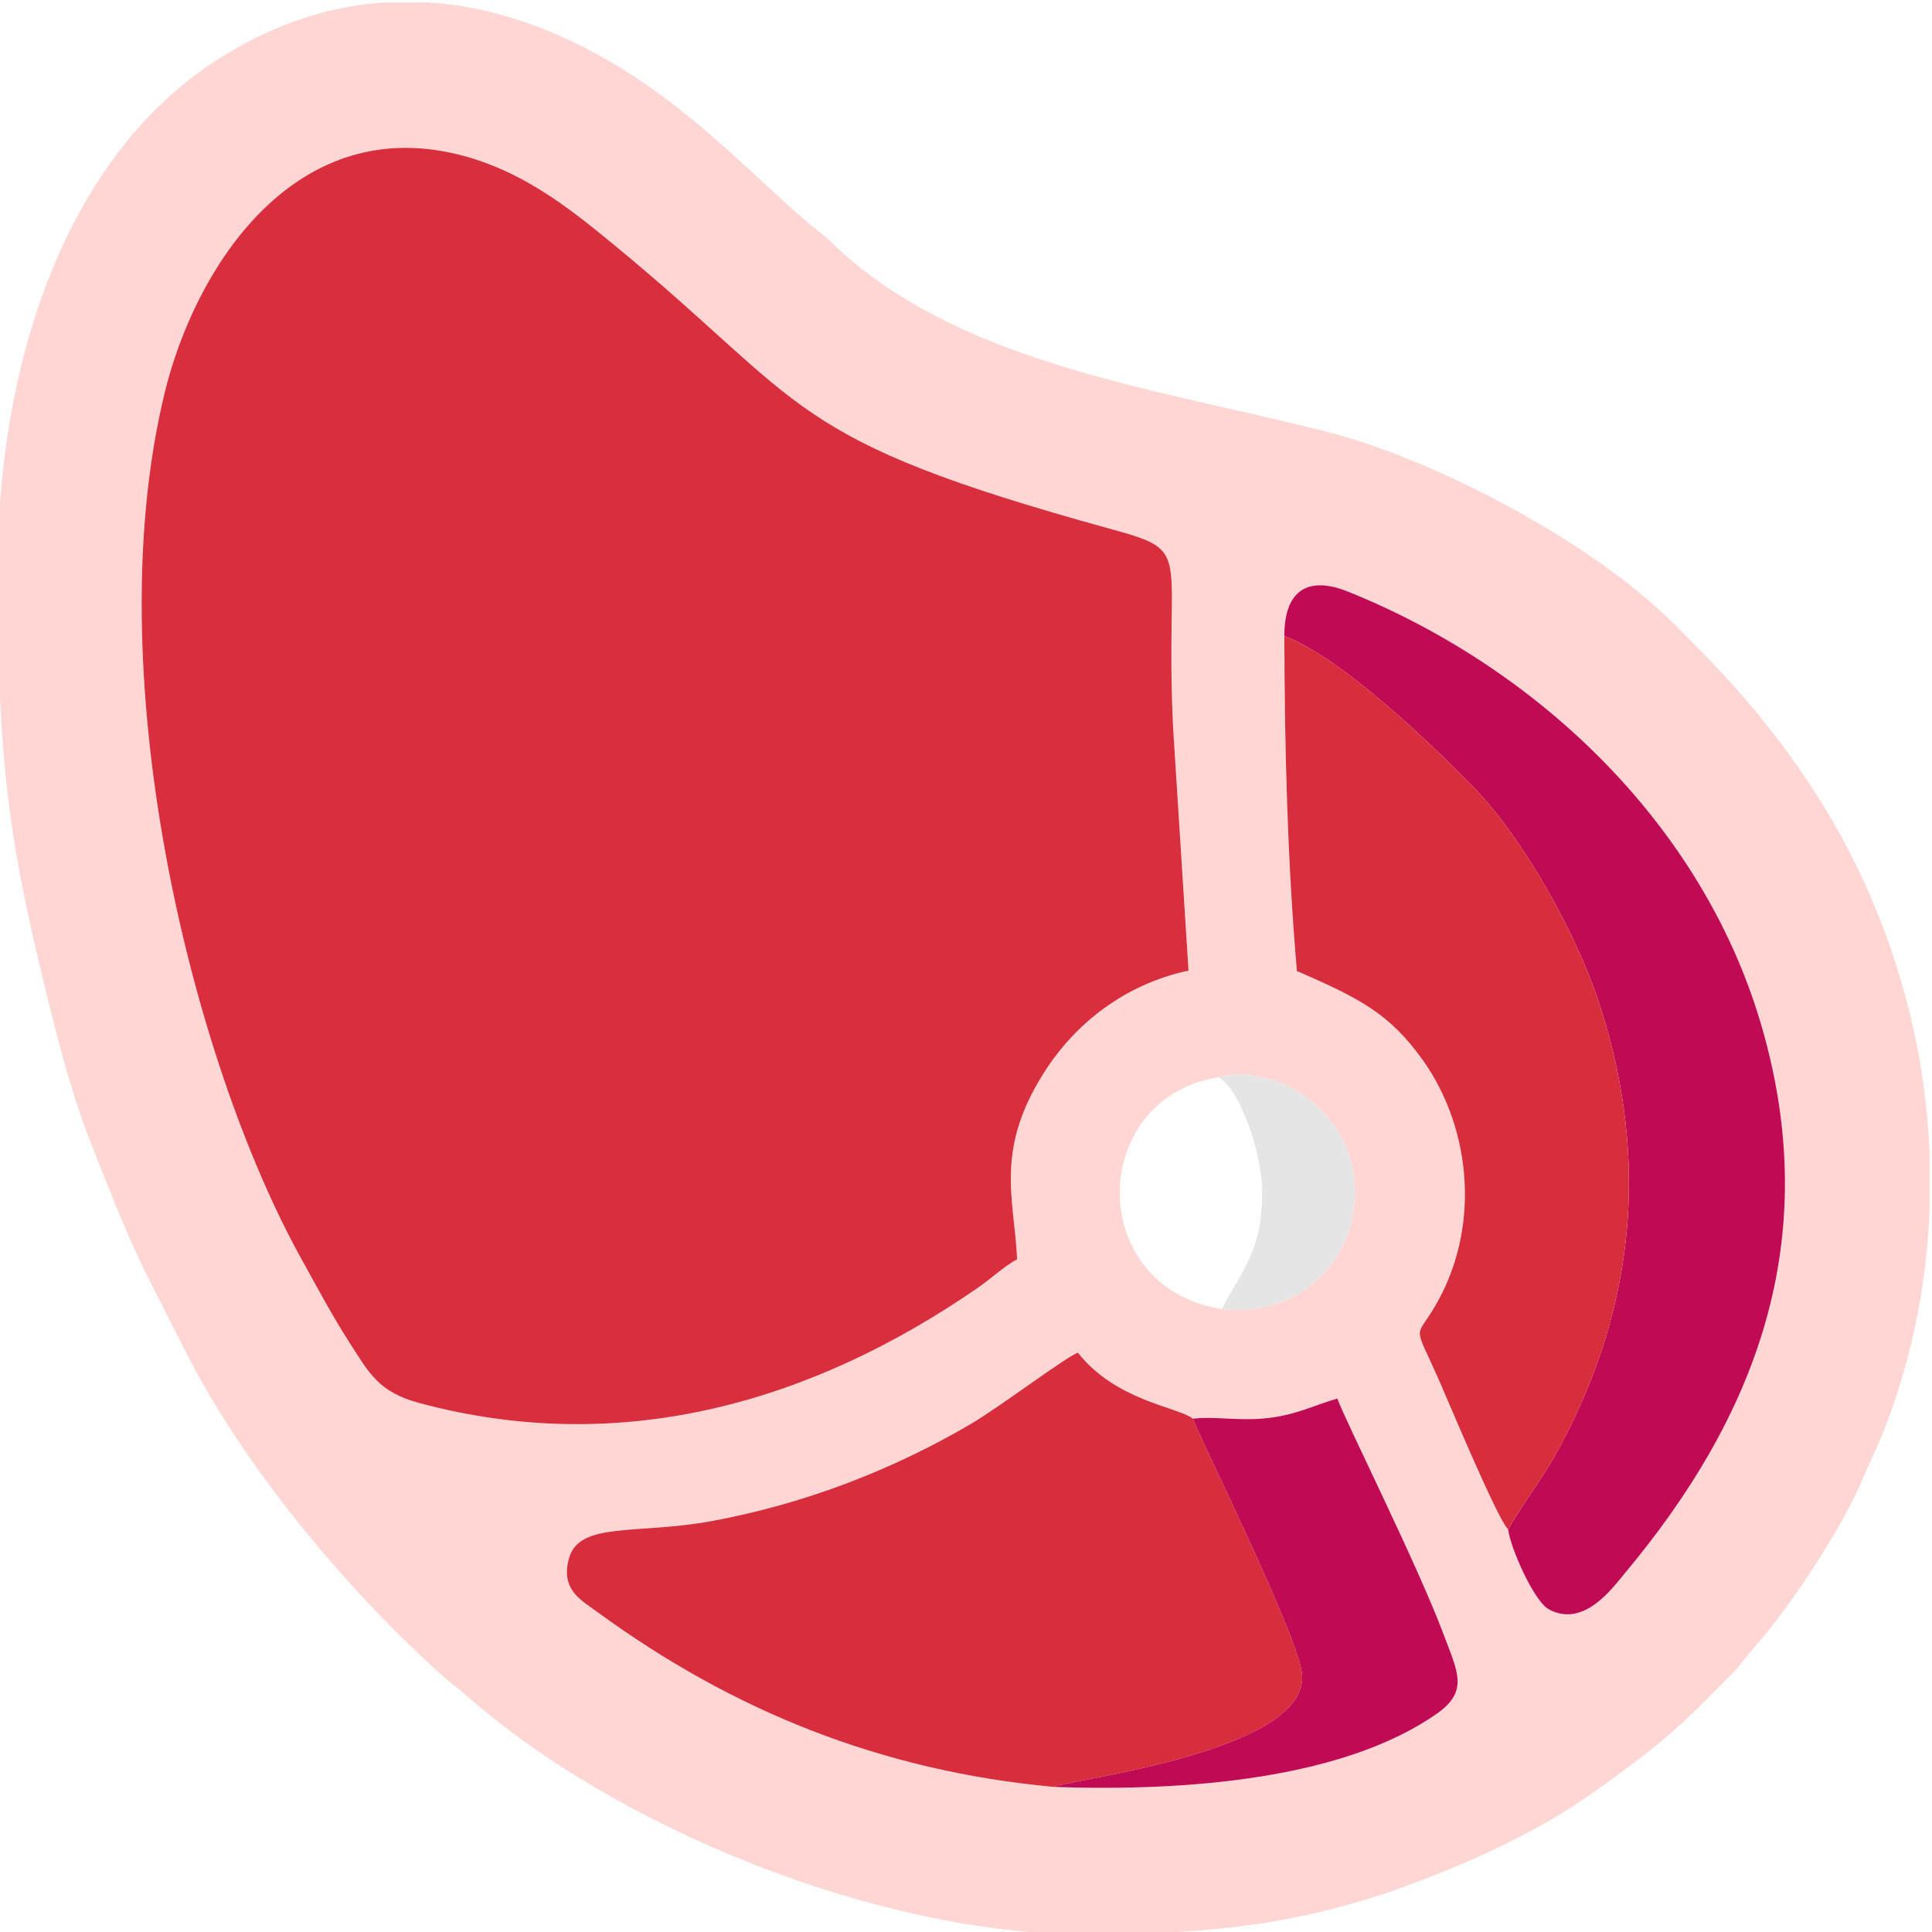
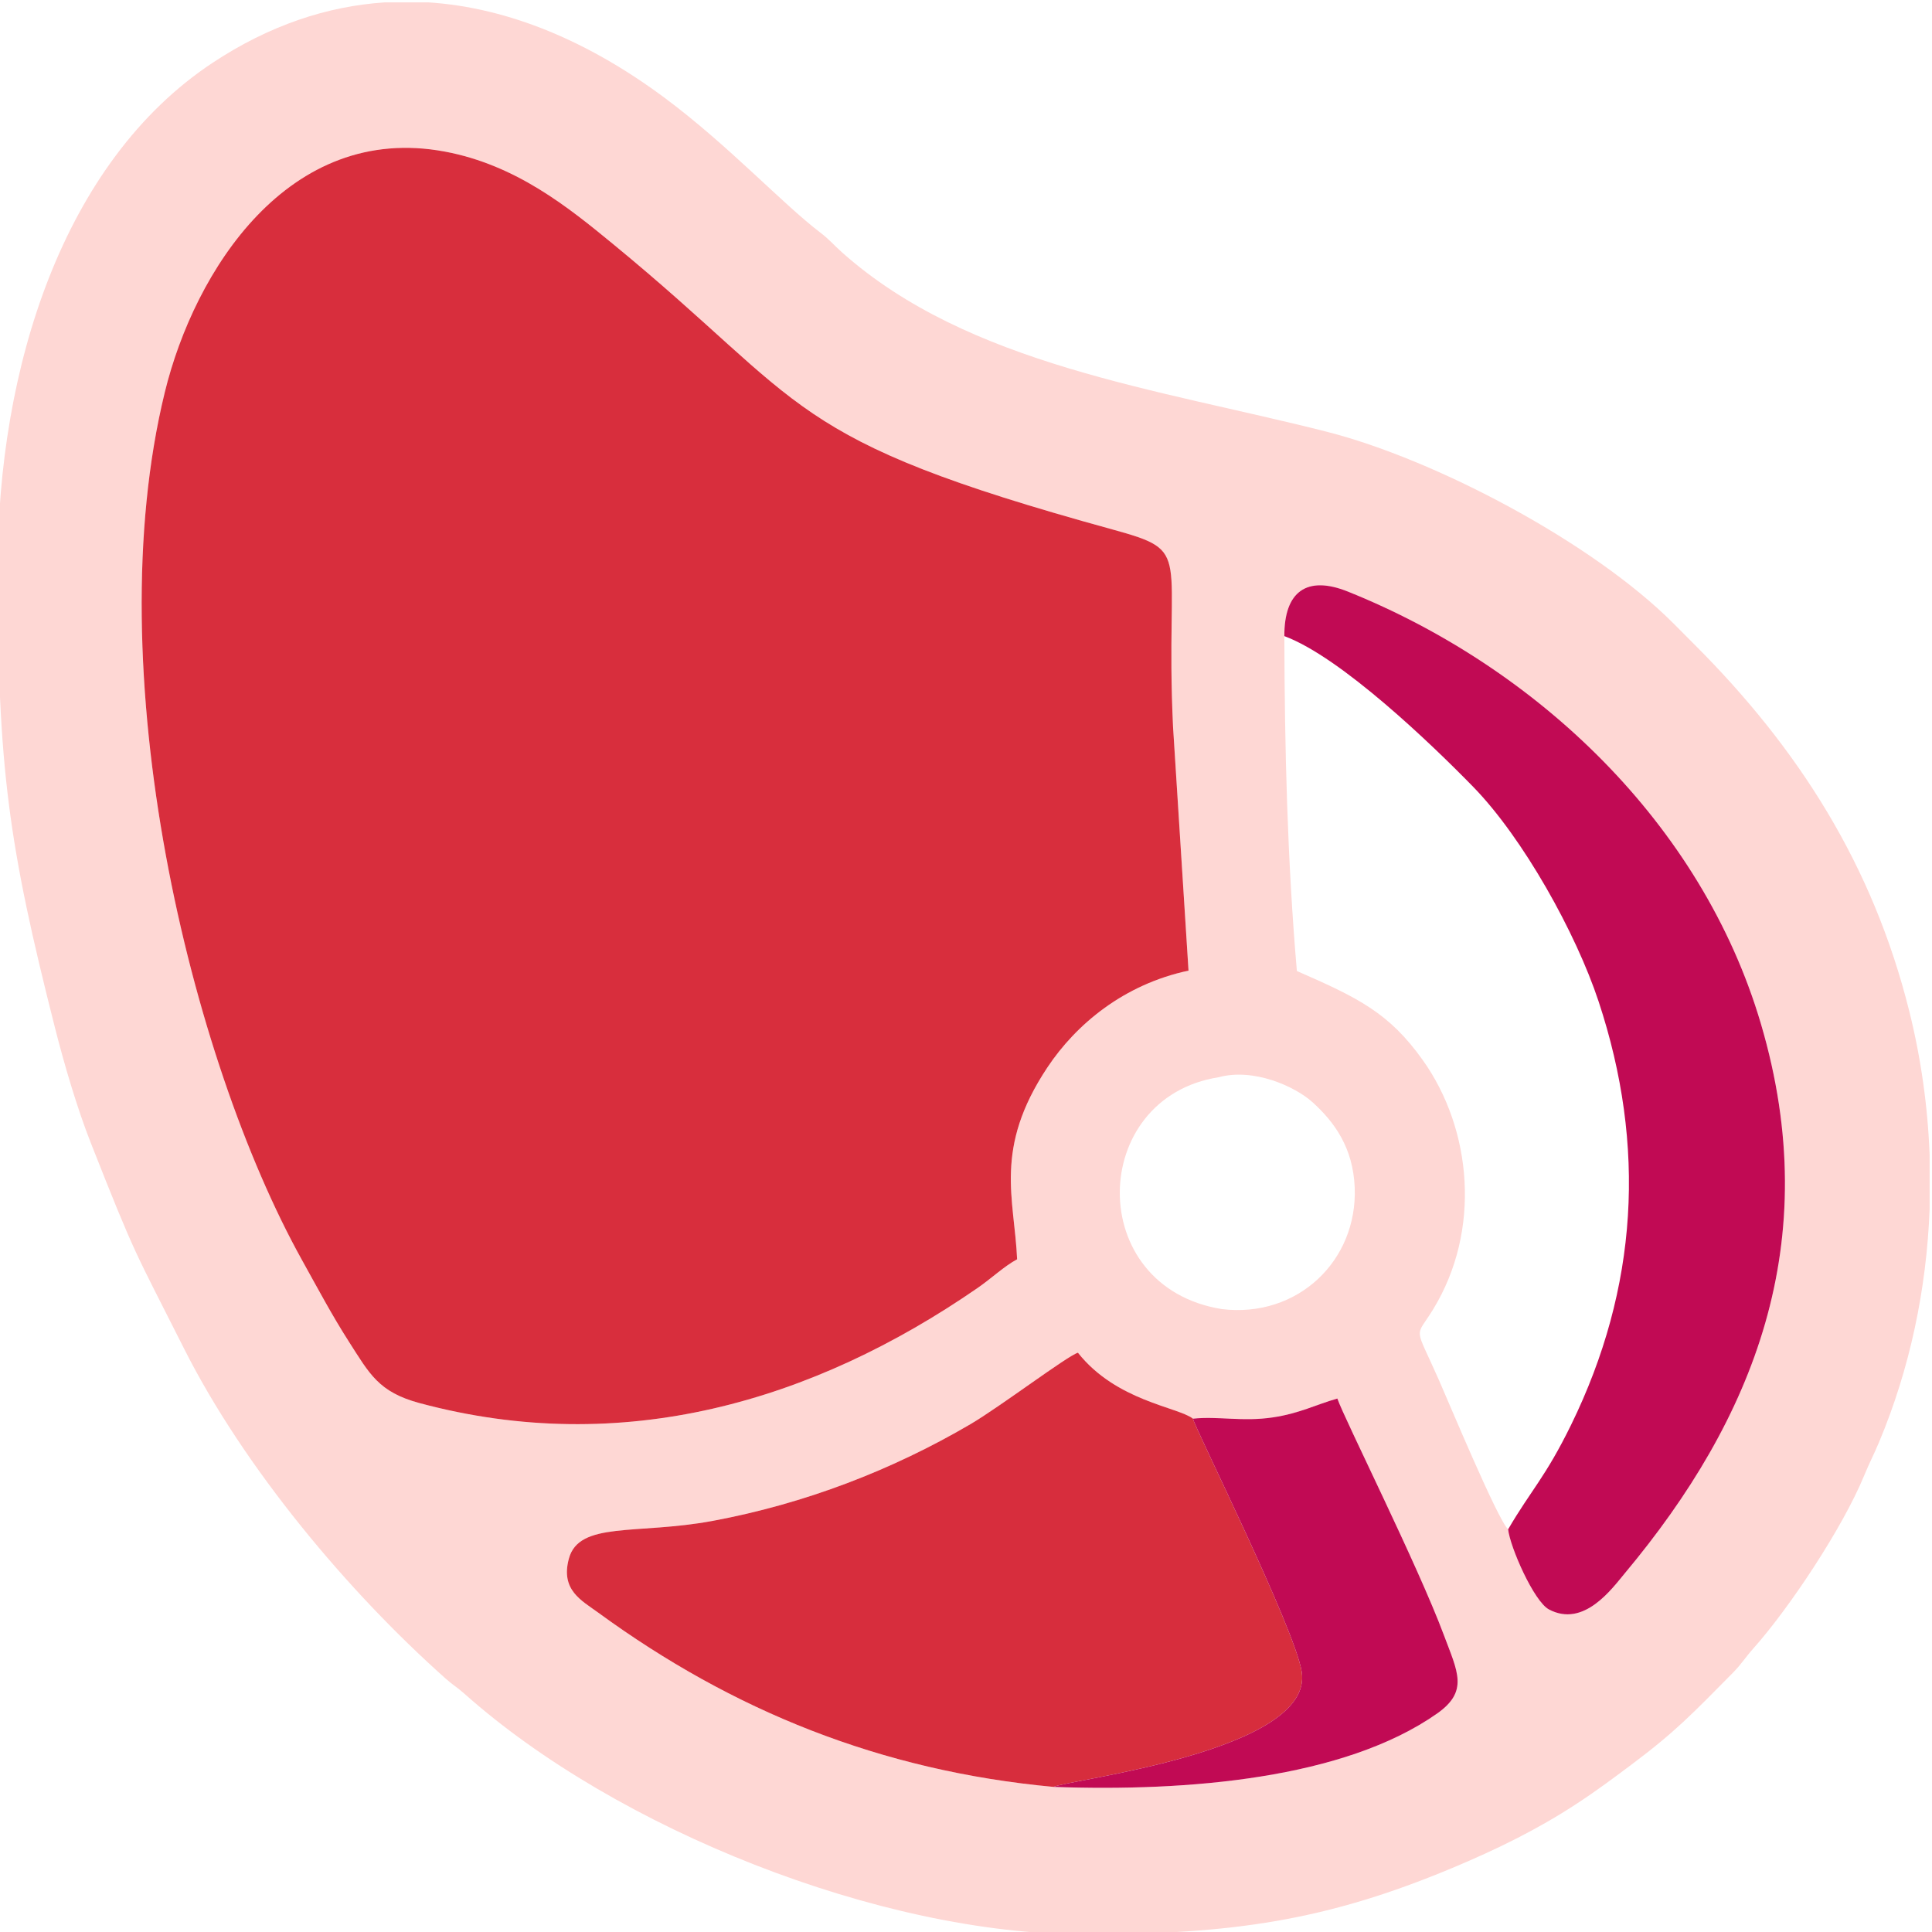
<svg xmlns="http://www.w3.org/2000/svg" xml:space="preserve" width="50mm" height="50mm" version="1.1" style="shape-rendering:geometricPrecision; text-rendering:geometricPrecision; image-rendering:optimizeQuality; fill-rule:evenodd; clip-rule:evenodd" viewBox="0 0 5000 5000">
  <defs>
    <style type="text/css">
   
    .fil3 {fill:#C10A54}
    .fil2 {fill:#D72D3D}
    .fil1 {fill:#D82E3D}
    .fil4 {fill:#E6E5E5}
    .fil0 {fill:#FED7D4}
   
  </style>
  </defs>
  <g id="Camada_x0020_1">
    <g id="_1882504566768">
      <path class="fil0" d="M3087.42 3671.52c65.54,-7.01 127.42,8.5 206.83,-3.33 68.64,-10.23 110,-32.57 166.79,-48.82 18.99,54.5 208.14,430.99 275.82,612.47 35.28,94.58 64.77,144.92 -17.81,202.89 -240.31,168.71 -645.28,202.31 -992.36,189.78 -447.87,-41.43 -831.76,-197.98 -1177.89,-450.58 -44.09,-32.17 -98.4,-58.67 -76.6,-140 26.21,-97.75 176.12,-61.49 371.38,-97.74 239.69,-44.49 466.23,-132.17 667.95,-250.46 75.43,-44.23 251.79,-177.49 278.14,-184.95 99.42,125.61 258.64,140.19 297.75,170.74zm-2091.59 -3665.39l112.99 0c210.81,13.79 418.2,103.5 610.9,246.8 164.77,122.53 303.9,273.18 403.06,348.9 25.17,19.23 32.6,30.1 56.24,51.18 327.83,292.28 818.35,353.38 1254.45,464.3 279.24,71.02 687.64,285.21 898.92,497.56 20.31,20.42 33.28,33.57 53.57,53.86 268.36,268.37 460.9,569.79 555.3,948.6 30.29,121.56 47.87,246.7 52.61,372.25l0 138.95c-7.9,208.26 -51.34,414.43 -131.01,604.02 -14.82,35.27 -23.63,50.29 -39.13,87.82 -54.75,132.59 -191.11,339.2 -286.33,446.09 -21.81,24.49 -30.37,40.12 -53.59,63.59 -102.33,103.42 -147.28,151.24 -261.42,236.63 -47.97,35.88 -88.73,66.5 -142.46,101.68 -100.45,65.78 -204.91,117.19 -322.1,166.19 -325.11,135.92 -568.67,171.58 -951.46,171.58 -528.89,0 -1211.56,-272.81 -1604.08,-622.48 -20.88,-18.61 -28.81,-21.59 -48.66,-39.23 -252.34,-224.41 -521.63,-545.04 -677.86,-855.35 -129.58,-257.36 -122.73,-232.06 -240.63,-530.86 -35.77,-90.67 -68.94,-204.15 -92.74,-297.88 -120.3,-473.81 -148.53,-673.9 -148.53,-1189.36 0,-517.59 169.01,-1052.34 556.59,-1308.64 146.54,-96.89 296.31,-146.36 445.37,-156.2zm2158.18 2781.75c89.47,-24.61 197.19,23.26 243.2,65.01 56.56,51.31 104.6,117.61 108.76,220.31 7.67,189.06 -147.41,338.45 -343.72,314.73 -356.53,-57.25 -345.34,-547.47 -8.24,-600.05zm169.88 -1141.62c-0.58,-114.88 57.73,-158.12 164.39,-115.27 488.86,196.37 916.12,599.97 1069.01,1118.72 166.98,566.54 -19.99,1024.4 -351.9,1421.49 -33.56,40.16 -106.33,142.24 -196.81,93.99 -39.01,-20.81 -100.91,-162.14 -105.54,-207.35 -26.86,-24.1 -153.11,-327.37 -179.23,-386.53 -64.17,-145.35 -61.92,-106.04 -15.16,-182.31 125.67,-204.99 100.59,-467.02 -26.55,-645.48 -86.7,-121.69 -165.89,-160.81 -325.81,-230.58 -24.67,-286.63 -31.74,-576.65 -32.4,-866.68zm-691.58 1612.77c-32.35,17.09 -66.61,49.56 -102.33,74.24 -426.21,294.37 -919.52,439.1 -1444.29,297.87 -106.05,-28.54 -129.36,-75.69 -182.7,-158.85 -43.5,-67.82 -80,-136.72 -121.3,-211 -290.06,-521.7 -531.55,-1524.62 -355.15,-2246.34 76.86,-314.45 320.37,-698.36 724.77,-622.67 184.14,34.47 319.32,144.07 434.39,238.55 513.64,421.76 437.71,503.8 1292.38,739.12 213.65,58.82 136.24,53.68 157.77,511.39l40.03 630.63c-167.8,35.73 -291.22,139.35 -365.06,250.3 -140.09,210.49 -85.44,339.46 -78.51,496.76z" />
      <path class="fil1" d="M2632.31 3259.03c-6.93,-157.3 -61.58,-286.27 78.51,-496.76 73.84,-110.95 197.26,-214.57 365.06,-250.3l-40.03 -630.63c-21.53,-457.71 55.88,-452.57 -157.77,-511.39 -854.67,-235.32 -778.74,-317.36 -1292.38,-739.12 -115.07,-94.48 -250.25,-204.08 -434.39,-238.55 -404.4,-75.69 -647.91,308.22 -724.77,622.67 -176.4,721.72 65.09,1724.64 355.15,2246.34 41.3,74.28 77.8,143.18 121.3,211 53.34,83.16 76.65,130.31 182.7,158.85 524.77,141.23 1018.08,-3.5 1444.29,-297.87 35.72,-24.68 69.98,-57.15 102.33,-74.24z" />
      <path class="fil2" d="M2726.69 4624.51c36.99,-18.66 674.82,-92.19 642.17,-297.98 -17.95,-113.14 -280.21,-638.14 -281.44,-655.01 -39.11,-30.55 -198.33,-45.13 -297.75,-170.74 -26.35,7.46 -202.71,140.72 -278.14,184.95 -201.72,118.29 -428.26,205.97 -667.95,250.46 -195.26,36.25 -345.17,-0.01 -371.38,97.74 -21.8,81.33 32.51,107.83 76.6,140 346.13,252.6 730.02,409.15 1177.89,450.58z" />
      <path class="fil3" d="M3323.89 1646.26c146.52,54.23 382.38,280.89 488.95,390.3 129.16,132.6 265.58,377.75 324.25,554.96 123.86,374.15 102.18,741.73 -71.06,1095.91 -66.5,135.95 -103.74,168.87 -162.99,270.41 4.63,45.21 66.53,186.54 105.54,207.35 90.48,48.25 163.25,-53.83 196.81,-93.99 331.91,-397.09 518.88,-854.95 351.9,-1421.49 -152.89,-518.75 -580.15,-922.35 -1069.01,-1118.72 -106.66,-42.85 -164.97,0.39 -164.39,115.27z" />
-       <path class="fil2" d="M3903.04 3957.84c59.25,-101.54 96.49,-134.46 162.99,-270.41 173.24,-354.18 194.92,-721.76 71.06,-1095.91 -58.67,-177.21 -195.09,-422.36 -324.25,-554.96 -106.57,-109.41 -342.43,-336.07 -488.95,-390.3 0.66,290.03 7.73,580.05 32.4,866.68 159.92,69.77 239.11,108.89 325.81,230.58 127.14,178.46 152.22,440.49 26.55,645.48 -46.76,76.27 -49.01,36.96 15.16,182.31 26.12,59.16 152.37,362.43 179.23,386.53z" />
      <path class="fil3" d="M3087.42 3671.52c1.23,16.87 263.49,541.87 281.44,655.01 32.65,205.79 -605.18,279.32 -642.17,297.98 347.08,12.53 752.05,-21.07 992.36,-189.78 82.58,-57.97 53.09,-108.31 17.81,-202.89 -67.68,-181.48 -256.83,-557.97 -275.82,-612.47 -56.79,16.25 -98.15,38.59 -166.79,48.82 -79.41,11.83 -141.29,-3.68 -206.83,3.33z" />
-       <path class="fil4" d="M3162.25 3387.93c196.31,23.72 351.39,-125.67 343.72,-314.73 -4.16,-102.7 -52.2,-169 -108.76,-220.31 -46.01,-41.75 -153.73,-89.62 -243.2,-65.01 55.09,31.42 111.74,195.07 112.4,294.32 1.06,159.39 -55.17,207.51 -104.16,305.73z" />
    </g>
  </g>
</svg>